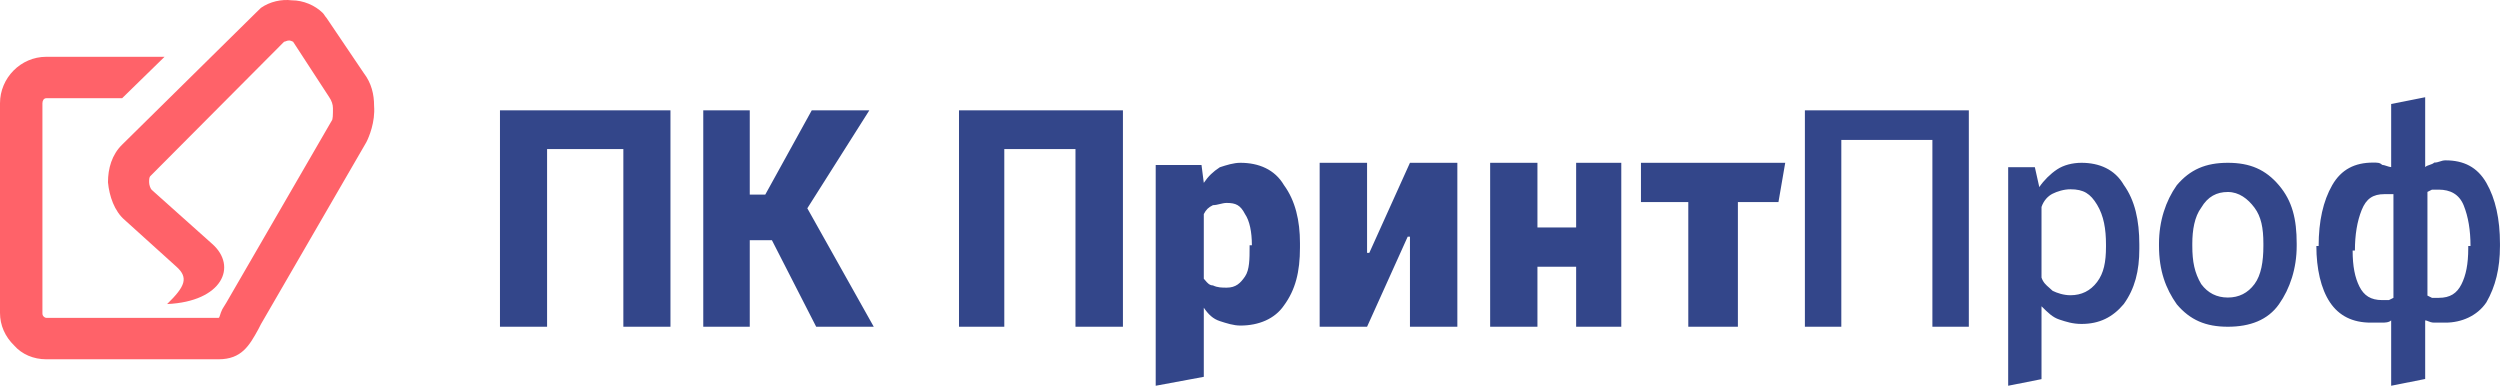
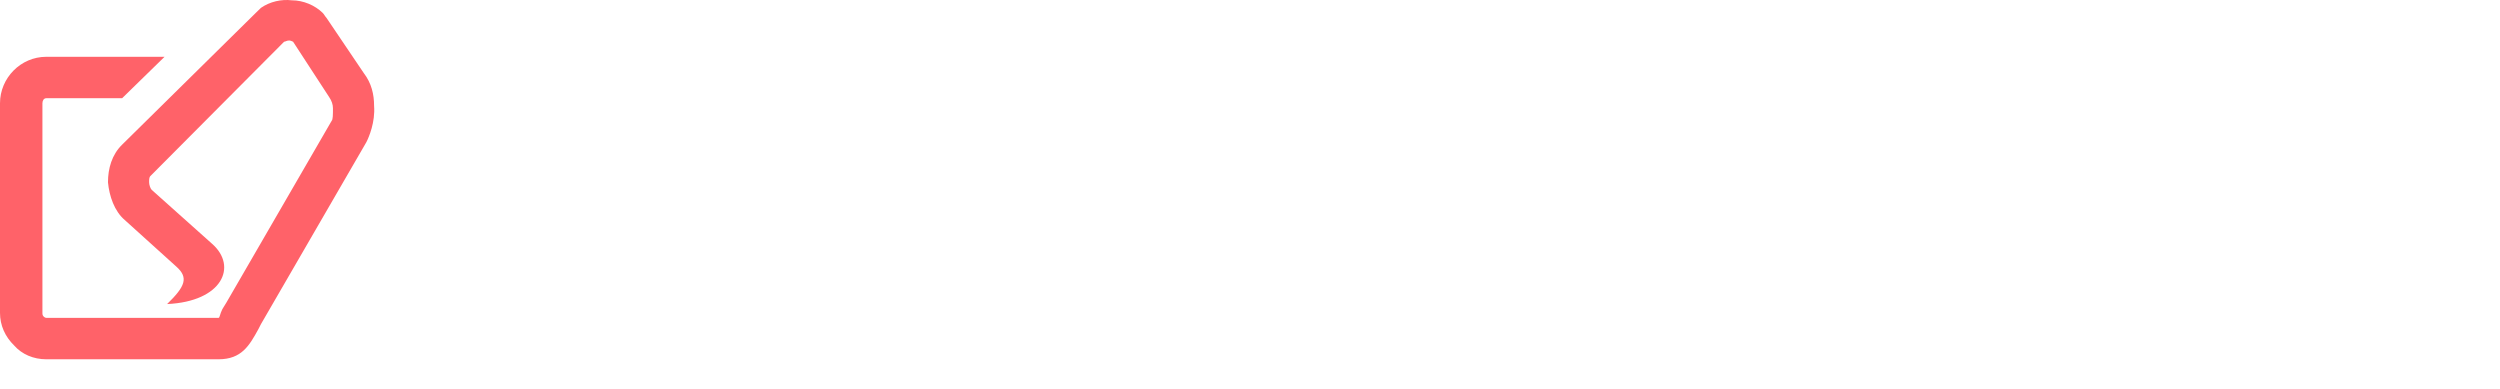
<svg xmlns="http://www.w3.org/2000/svg" width="167" height="26" viewBox="0 0 167 26" fill="none">
  <path fill-rule="evenodd" clip-rule="evenodd" d="M8.158 6.561H3.091C2.92 6.561 2.834 6.728 2.834 6.896V20.898C2.834 20.982 2.834 21.066 2.92 21.149C3.006 21.233 3.091 21.233 3.091 21.233H14.598C14.684 21.233 14.684 20.982 14.856 20.646L15.114 20.227L22.155 8.07C22.241 7.986 22.241 7.651 22.241 7.231C22.241 6.98 22.155 6.728 21.983 6.477L19.579 2.788C19.579 2.788 19.407 2.704 19.321 2.704C19.149 2.704 19.064 2.788 18.978 2.788L10.047 11.759C9.961 11.843 9.961 12.011 9.961 12.178C9.961 12.346 10.047 12.597 10.133 12.681L14.169 16.287C15.886 17.796 14.856 20.143 11.163 20.311C12.366 19.137 12.623 18.55 11.764 17.796L8.33 14.694C7.643 14.107 7.299 13.1 7.213 12.178C7.213 11.256 7.471 10.334 8.158 9.663L17.088 0.859C17.174 0.776 17.346 0.608 17.432 0.524C18.033 0.105 18.806 -0.063 19.493 0.021C20.266 0.021 21.039 0.356 21.554 0.859C21.64 0.943 21.726 1.111 21.811 1.195L24.302 4.884C24.817 5.555 24.989 6.309 24.989 7.064C25.075 8.154 24.645 9.16 24.474 9.495L17.432 21.652L17.26 21.988C16.659 23.078 16.144 24 14.598 24H3.091C2.233 24 1.46 23.665 0.945 23.078C0.343 22.491 0 21.736 0 20.898V6.896C0 5.219 1.374 3.794 3.091 3.794H10.992L8.158 6.561Z" fill="#FF6269" />
-   <path fill-rule="evenodd" clip-rule="evenodd" d="M164.576 13.722C164.879 14.475 165.03 15.379 165.03 16.433H164.879V16.583C164.879 17.637 164.727 18.39 164.424 18.992C164.121 19.595 163.667 19.896 162.91 19.896H162.456L162.153 19.745V12.819L162.456 12.668H162.91C163.667 12.668 164.273 12.969 164.576 13.722ZM157.61 19.143C157.308 18.541 157.156 17.788 157.156 16.734H157.308C157.308 15.68 157.459 14.776 157.762 14.023C158.065 13.27 158.519 12.969 159.276 12.969H159.579H159.882V19.896L159.579 20.046H159.125C158.368 20.046 157.913 19.745 157.61 19.143ZM155.793 12.367C155.188 13.421 154.885 14.776 154.885 16.433H154.733C154.733 17.938 155.036 19.293 155.642 20.197C156.248 21.1 157.156 21.552 158.368 21.552H159.125C159.276 21.552 159.579 21.552 159.73 21.401V25.768L162.002 25.316V21.401C162.064 21.401 162.127 21.427 162.2 21.457C162.304 21.5 162.43 21.552 162.607 21.552H163.364C164.424 21.552 165.484 21.1 166.09 20.197C166.696 19.143 166.998 17.938 166.998 16.433V16.282C166.998 14.626 166.696 13.271 166.09 12.216C165.484 11.162 164.576 10.711 163.364 10.711C163.213 10.711 163.099 10.748 162.986 10.786C162.872 10.824 162.759 10.861 162.607 10.861C162.532 10.937 162.418 10.974 162.304 11.012C162.191 11.05 162.077 11.087 162.002 11.162V6.495L159.73 6.946V11.162C159.655 11.162 159.541 11.125 159.427 11.087C159.314 11.05 159.2 11.012 159.125 11.012C158.973 10.861 158.822 10.861 158.519 10.861C157.308 10.861 156.399 11.313 155.793 12.367ZM44.787 21.826H41.64V9.957H36.545V21.826H33.398V7.371H44.787V21.826ZM51.563 16.044H50.084V21.826H46.978V7.371H50.084V13.001H51.119L54.225 7.371H58.071L53.929 13.914L58.367 21.826H54.521L51.563 16.044ZM71.842 21.826H75.012V7.371H64.061V21.826H67.087V9.957H71.842V21.826ZM83.626 16.385C83.626 15.492 83.473 14.747 83.167 14.3C82.861 13.704 82.555 13.556 81.943 13.556C81.79 13.556 81.638 13.593 81.484 13.63C81.332 13.667 81.179 13.704 81.026 13.704C80.72 13.854 80.567 14.002 80.414 14.3V18.619C80.45 18.654 80.486 18.698 80.524 18.744C80.647 18.892 80.792 19.066 81.026 19.066C81.332 19.215 81.638 19.215 81.943 19.215C82.555 19.215 82.861 18.917 83.167 18.47C83.473 18.023 83.473 17.279 83.473 16.534V16.385H83.626ZM86.838 16.534C86.838 18.172 86.532 19.364 85.767 20.406C85.156 21.3 84.085 21.747 82.861 21.747C82.402 21.747 81.943 21.598 81.484 21.449C81.026 21.3 80.72 21.002 80.414 20.555V25.172L77.201 25.768V11.024H80.261L80.414 12.215C80.72 11.768 81.026 11.471 81.484 11.173C81.943 11.024 82.402 10.875 82.861 10.875C84.085 10.875 85.156 11.322 85.767 12.364C86.532 13.407 86.838 14.747 86.838 16.236V16.534ZM97.351 10.875H94.185L91.47 16.89H91.32V10.875H88.153V21.826H91.32L94.034 15.81H94.185V21.826H97.351V10.875ZM108.302 21.826H105.286V17.816H102.701V21.826H99.542V10.875H102.701V15.194H105.286V10.875H108.302V21.826ZM116.091 13.497H118.801L119.253 10.875H109.616V13.497H112.778V21.826H116.091V13.497ZM131.518 21.826H129.084V9.349H123V21.826H120.567V7.371H131.518V21.826ZM140.086 13.677C140.531 14.414 140.68 15.299 140.68 16.331V16.478C140.68 17.51 140.531 18.248 140.086 18.837C139.64 19.427 139.046 19.722 138.304 19.722C137.858 19.722 137.413 19.575 137.116 19.427C137.039 19.351 136.962 19.285 136.888 19.221L136.888 19.221C136.675 19.037 136.484 18.871 136.373 18.543V13.824C136.522 13.382 136.819 13.087 137.116 12.939C137.413 12.792 137.858 12.644 138.304 12.644C139.195 12.644 139.64 12.939 140.086 13.677ZM141.867 20.312C142.61 19.28 142.907 18.1 142.907 16.626V16.331C142.907 14.709 142.61 13.382 141.867 12.349C141.273 11.317 140.234 10.875 139.046 10.875C138.452 10.875 137.858 11.022 137.413 11.317C136.967 11.612 136.522 12.055 136.225 12.497L135.928 11.17H134.146V25.768L136.373 25.326V20.459C136.819 20.902 137.116 21.197 137.561 21.344C138.007 21.492 138.452 21.639 139.046 21.639C140.234 21.639 141.125 21.197 141.867 20.312ZM146.446 16.425C146.446 17.475 146.595 18.225 147.04 18.976C147.485 19.576 148.078 19.875 148.82 19.875C149.562 19.875 150.155 19.576 150.601 18.976C151.046 18.375 151.194 17.475 151.194 16.425V16.275C151.194 15.225 151.046 14.475 150.601 13.875C150.155 13.275 149.562 12.825 148.82 12.825C148.078 12.825 147.485 13.125 147.04 13.875C146.595 14.475 146.446 15.375 146.446 16.275V16.425ZM144.221 16.275C144.221 14.775 144.666 13.425 145.408 12.375C146.298 11.325 147.336 10.875 148.82 10.875C150.304 10.875 151.342 11.325 152.233 12.375C153.123 13.425 153.419 14.625 153.419 16.275V16.425C153.419 17.925 152.974 19.276 152.233 20.326C151.491 21.376 150.304 21.826 148.82 21.826C147.336 21.826 146.298 21.376 145.408 20.326C144.666 19.276 144.221 18.075 144.221 16.425V16.275Z" fill="#33468A" />
</svg>